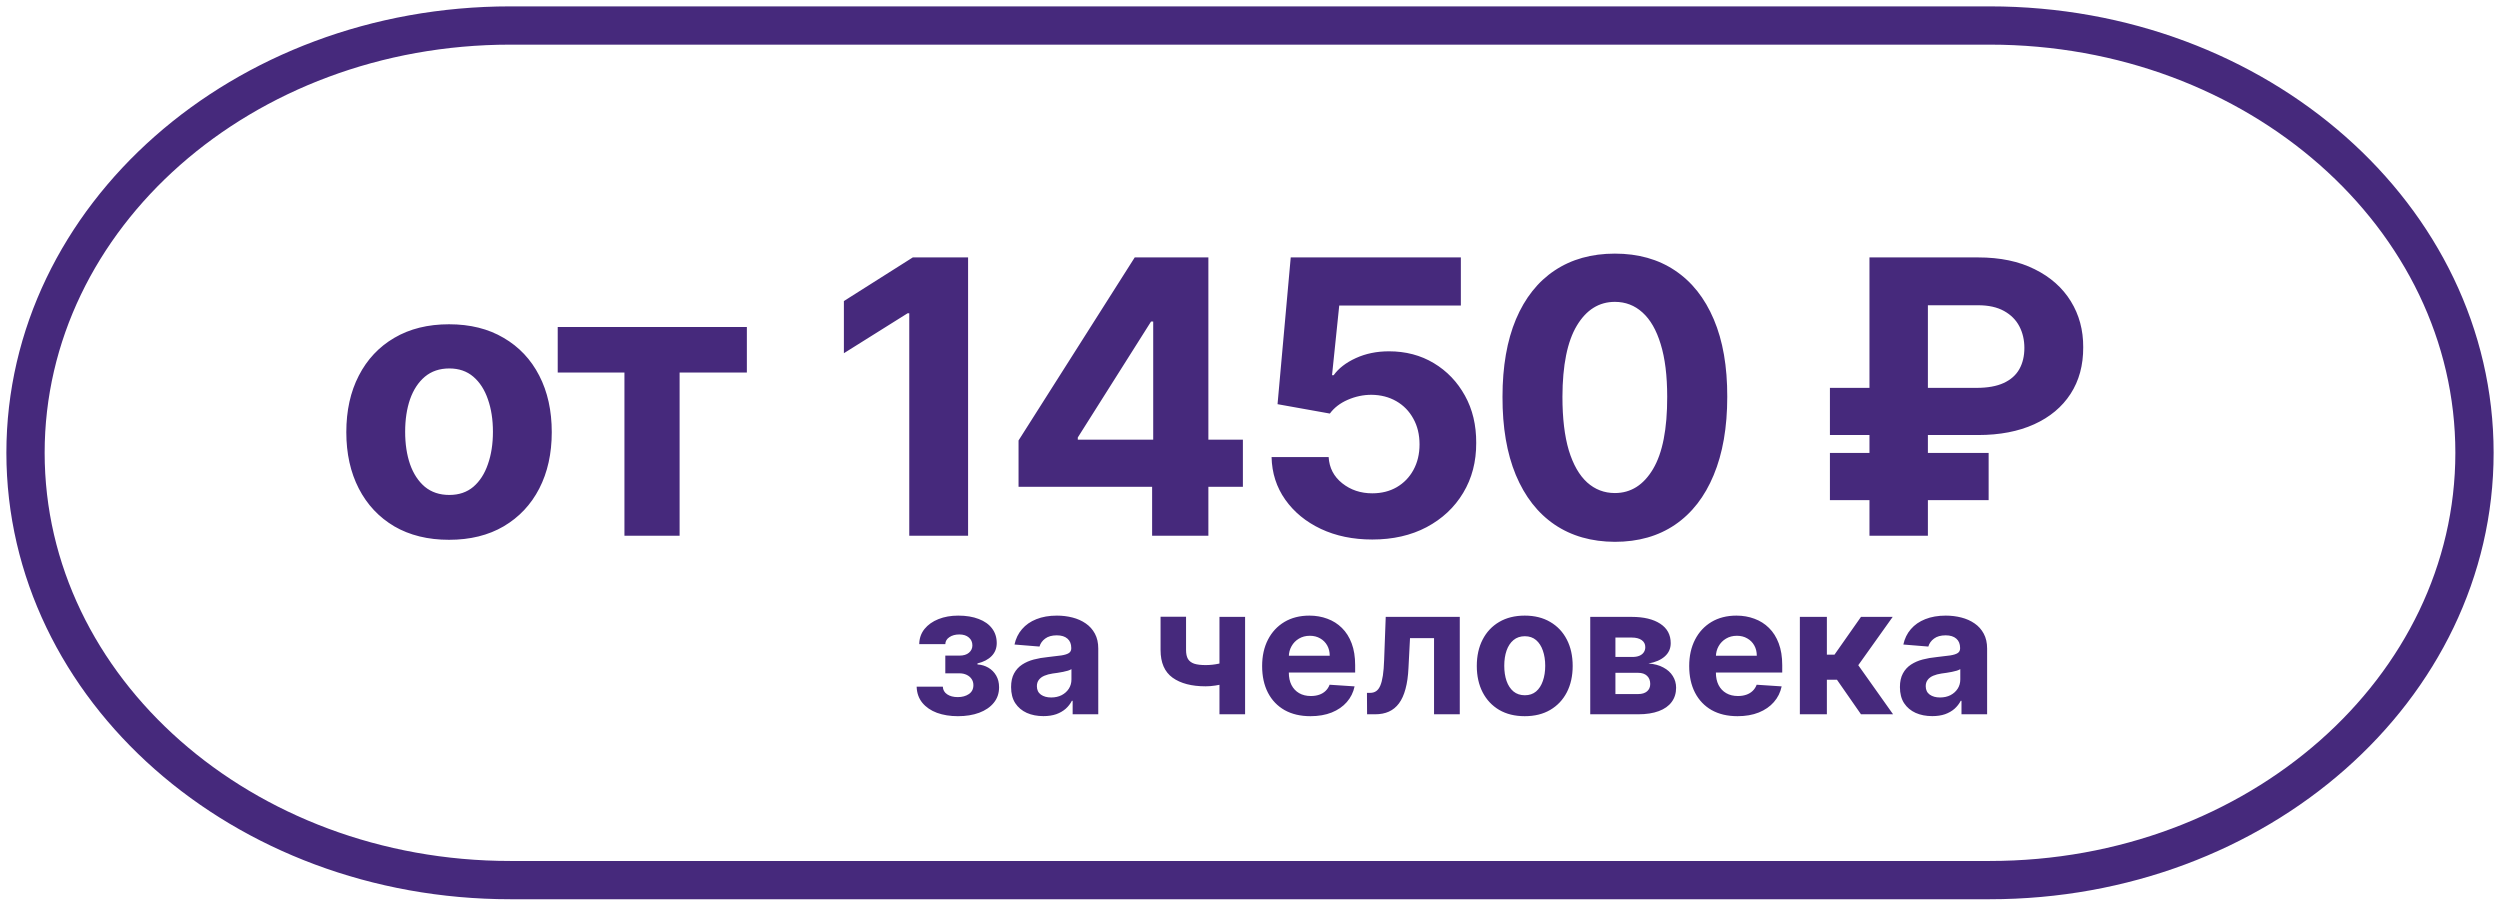
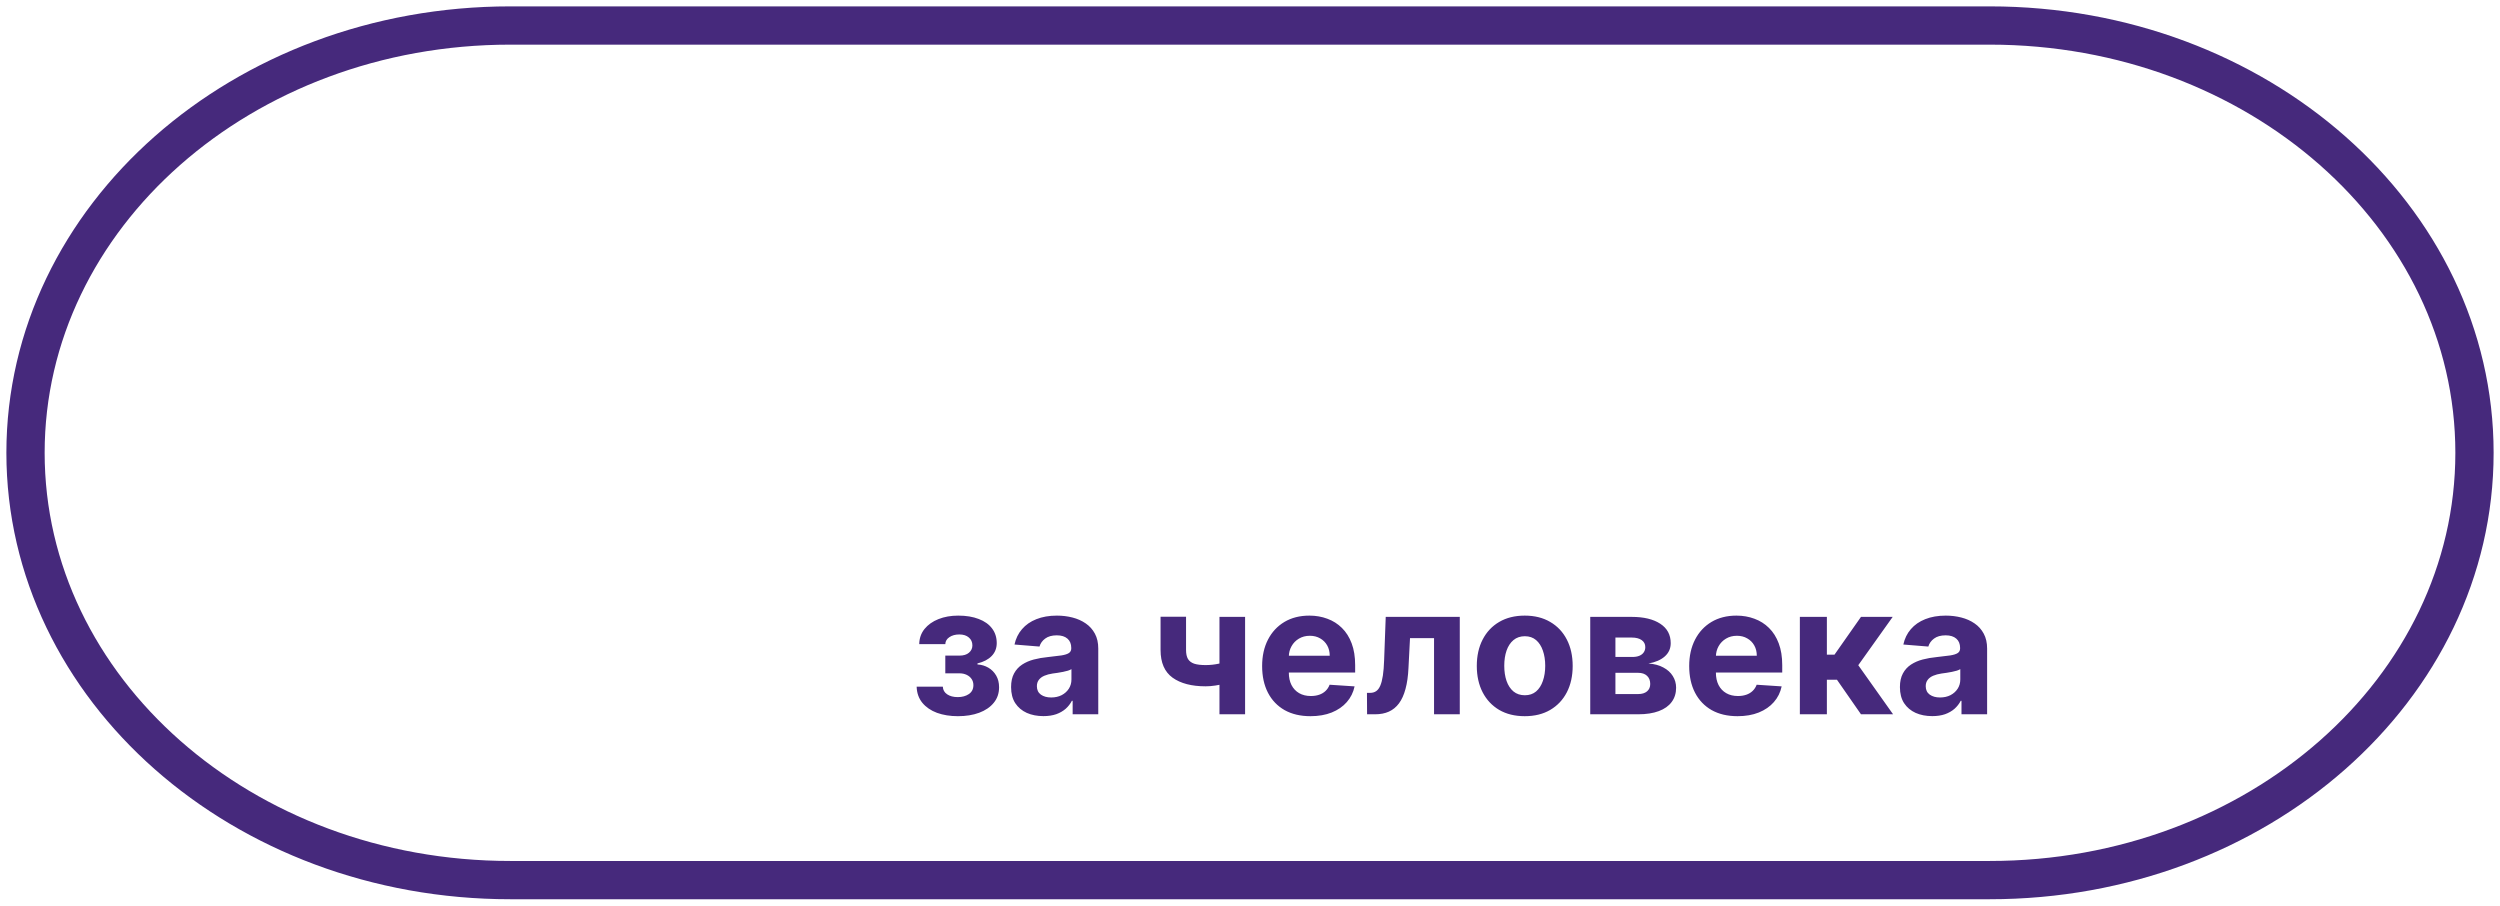
<svg xmlns="http://www.w3.org/2000/svg" width="196" height="71" viewBox="0 0 196 71" fill="none">
  <g clip-path="url(#clip0_2598_3)">
    <path d="M71.865 53.837H73.918C73.928 54.089 74.04 54.288 74.256 54.434C74.471 54.58 74.75 54.653 75.091 54.653C75.436 54.653 75.726 54.573 75.961 54.414C76.196 54.252 76.314 54.02 76.314 53.718C76.314 53.532 76.268 53.372 76.175 53.236C76.082 53.097 75.953 52.987 75.787 52.908C75.621 52.828 75.429 52.788 75.21 52.788H74.112V51.401H75.21C75.538 51.401 75.79 51.325 75.966 51.173C76.145 51.02 76.235 50.83 76.235 50.601C76.235 50.342 76.142 50.135 75.956 49.979C75.774 49.82 75.527 49.741 75.215 49.741C74.9 49.741 74.639 49.812 74.43 49.955C74.224 50.094 74.118 50.276 74.112 50.501H72.068C72.075 50.044 72.213 49.648 72.481 49.313C72.753 48.978 73.117 48.72 73.575 48.538C74.035 48.355 74.551 48.264 75.121 48.264C75.744 48.264 76.281 48.352 76.732 48.528C77.186 48.7 77.534 48.947 77.776 49.269C78.021 49.59 78.144 49.973 78.144 50.417C78.144 50.821 78.011 51.159 77.746 51.431C77.481 51.703 77.11 51.897 76.632 52.013V52.092C76.947 52.112 77.232 52.197 77.487 52.346C77.743 52.495 77.946 52.7 78.099 52.962C78.251 53.221 78.328 53.528 78.328 53.882C78.328 54.356 78.188 54.762 77.91 55.1C77.635 55.438 77.254 55.698 76.766 55.881C76.283 56.06 75.728 56.149 75.101 56.149C74.491 56.149 73.944 56.061 73.46 55.886C72.98 55.707 72.597 55.445 72.312 55.1C72.03 54.755 71.881 54.334 71.865 53.837ZM81.804 56.144C81.317 56.144 80.883 56.06 80.501 55.891C80.12 55.718 79.819 55.465 79.597 55.13C79.378 54.792 79.269 54.371 79.269 53.867C79.269 53.443 79.346 53.087 79.502 52.798C79.658 52.51 79.87 52.278 80.138 52.102C80.407 51.927 80.712 51.794 81.053 51.705C81.398 51.615 81.759 51.552 82.137 51.516C82.581 51.469 82.939 51.426 83.211 51.386C83.483 51.343 83.68 51.28 83.803 51.197C83.925 51.115 83.987 50.992 83.987 50.83V50.8C83.987 50.485 83.887 50.241 83.688 50.069C83.493 49.897 83.214 49.81 82.853 49.81C82.472 49.81 82.169 49.895 81.943 50.064C81.718 50.23 81.569 50.438 81.496 50.69L79.537 50.531C79.636 50.067 79.832 49.666 80.124 49.328C80.415 48.987 80.791 48.725 81.252 48.543C81.716 48.357 82.253 48.264 82.863 48.264C83.287 48.264 83.693 48.314 84.081 48.413C84.472 48.513 84.818 48.667 85.12 48.876C85.425 49.084 85.665 49.353 85.841 49.681C86.017 50.006 86.104 50.395 86.104 50.849V56H84.096V54.941H84.036C83.914 55.18 83.749 55.39 83.544 55.572C83.338 55.751 83.092 55.892 82.803 55.995C82.515 56.094 82.182 56.144 81.804 56.144ZM82.41 54.682C82.722 54.682 82.997 54.621 83.236 54.499C83.474 54.373 83.662 54.204 83.798 53.992C83.933 53.779 84.001 53.539 84.001 53.271V52.46C83.935 52.503 83.844 52.543 83.728 52.58C83.615 52.613 83.488 52.644 83.345 52.674C83.203 52.7 83.06 52.725 82.918 52.749C82.775 52.769 82.646 52.787 82.53 52.803C82.281 52.84 82.064 52.898 81.879 52.977C81.693 53.057 81.549 53.164 81.446 53.3C81.343 53.433 81.292 53.599 81.292 53.798C81.292 54.086 81.396 54.306 81.605 54.459C81.817 54.608 82.086 54.682 82.41 54.682ZM97.615 48.364V56H95.606V48.364H97.615ZM96.635 51.715V53.385C96.473 53.458 96.271 53.528 96.029 53.594C95.787 53.657 95.533 53.708 95.268 53.748C95.003 53.788 94.755 53.807 94.522 53.807C93.425 53.807 92.562 53.582 91.932 53.131C91.303 52.677 90.988 51.953 90.988 50.959V48.354H92.986V50.959C92.986 51.254 93.036 51.487 93.135 51.66C93.238 51.832 93.401 51.956 93.623 52.033C93.848 52.106 94.148 52.142 94.522 52.142C94.871 52.142 95.212 52.106 95.547 52.033C95.882 51.96 96.244 51.854 96.635 51.715ZM102.739 56.149C101.954 56.149 101.278 55.99 100.711 55.672C100.147 55.35 99.713 54.896 99.408 54.31C99.103 53.72 98.951 53.022 98.951 52.217C98.951 51.431 99.103 50.742 99.408 50.148C99.713 49.555 100.143 49.093 100.696 48.761C101.253 48.43 101.906 48.264 102.655 48.264C103.159 48.264 103.628 48.345 104.062 48.508C104.499 48.667 104.88 48.907 105.205 49.229C105.533 49.55 105.789 49.955 105.971 50.442C106.153 50.926 106.244 51.492 106.244 52.142V52.724H99.796V51.411H104.251C104.251 51.106 104.184 50.836 104.052 50.601C103.919 50.365 103.735 50.182 103.5 50.049C103.268 49.913 102.998 49.845 102.69 49.845C102.368 49.845 102.083 49.92 101.835 50.069C101.589 50.215 101.397 50.412 101.258 50.66C101.119 50.906 101.047 51.179 101.044 51.481V52.729C101.044 53.106 101.114 53.433 101.253 53.708C101.395 53.983 101.596 54.195 101.854 54.344C102.113 54.494 102.42 54.568 102.774 54.568C103.009 54.568 103.225 54.535 103.42 54.469C103.616 54.403 103.783 54.303 103.923 54.17C104.062 54.038 104.168 53.876 104.241 53.683L106.2 53.812C106.1 54.283 105.896 54.694 105.588 55.045C105.283 55.394 104.889 55.665 104.405 55.861C103.924 56.053 103.369 56.149 102.739 56.149ZM107.179 56L107.169 54.32H107.423C107.602 54.32 107.756 54.276 107.885 54.19C108.018 54.101 108.127 53.957 108.213 53.758C108.299 53.559 108.367 53.295 108.417 52.967C108.467 52.636 108.5 52.228 108.516 51.744L108.641 48.364H114.447V56H112.429V50.029H110.545L110.425 52.361C110.396 53.001 110.318 53.551 110.192 54.011C110.069 54.472 109.898 54.85 109.68 55.145C109.461 55.437 109.197 55.652 108.889 55.791C108.581 55.93 108.223 56 107.815 56H107.179ZM119.54 56.149C118.767 56.149 118.099 55.985 117.536 55.657C116.976 55.325 116.543 54.865 116.238 54.275C115.934 53.682 115.781 52.994 115.781 52.212C115.781 51.423 115.934 50.733 116.238 50.144C116.543 49.55 116.976 49.09 117.536 48.761C118.099 48.43 118.767 48.264 119.54 48.264C120.312 48.264 120.978 48.43 121.538 48.761C122.102 49.09 122.536 49.55 122.841 50.144C123.146 50.733 123.298 51.423 123.298 52.212C123.298 52.994 123.146 53.682 122.841 54.275C122.536 54.865 122.102 55.325 121.538 55.657C120.978 55.985 120.312 56.149 119.54 56.149ZM119.55 54.508C119.901 54.508 120.194 54.409 120.43 54.21C120.665 54.008 120.842 53.733 120.961 53.385C121.084 53.037 121.145 52.641 121.145 52.197C121.145 51.753 121.084 51.356 120.961 51.008C120.842 50.66 120.665 50.385 120.43 50.183C120.194 49.981 119.901 49.88 119.55 49.88C119.195 49.88 118.897 49.981 118.655 50.183C118.416 50.385 118.235 50.66 118.113 51.008C117.993 51.356 117.934 51.753 117.934 52.197C117.934 52.641 117.993 53.037 118.113 53.385C118.235 53.733 118.416 54.008 118.655 54.21C118.897 54.409 119.195 54.508 119.55 54.508ZM124.675 56V48.364H127.932C128.873 48.364 129.617 48.543 130.164 48.901C130.711 49.258 130.984 49.767 130.984 50.427C130.984 50.841 130.83 51.186 130.522 51.461C130.214 51.736 129.786 51.922 129.239 52.018C129.697 52.051 130.086 52.155 130.407 52.331C130.732 52.503 130.979 52.727 131.148 53.002C131.321 53.277 131.407 53.582 131.407 53.917C131.407 54.351 131.291 54.724 131.059 55.035C130.83 55.347 130.494 55.586 130.05 55.751C129.609 55.917 129.07 56 128.434 56H124.675ZM126.649 54.414H128.434C128.729 54.414 128.959 54.344 129.125 54.205C129.294 54.063 129.378 53.869 129.378 53.624C129.378 53.352 129.294 53.138 129.125 52.982C128.959 52.827 128.729 52.749 128.434 52.749H126.649V54.414ZM126.649 51.506H127.976C128.189 51.506 128.369 51.476 128.518 51.416C128.671 51.353 128.787 51.264 128.866 51.148C128.949 51.032 128.991 50.894 128.991 50.735C128.991 50.5 128.896 50.316 128.707 50.183C128.518 50.051 128.26 49.984 127.932 49.984H126.649V51.506ZM136.222 56.149C135.436 56.149 134.76 55.99 134.193 55.672C133.63 55.35 133.196 54.896 132.891 54.31C132.586 53.72 132.433 53.022 132.433 52.217C132.433 51.431 132.586 50.742 132.891 50.148C133.196 49.555 133.625 49.093 134.178 48.761C134.735 48.43 135.388 48.264 136.137 48.264C136.641 48.264 137.11 48.345 137.544 48.508C137.982 48.667 138.363 48.907 138.688 49.229C139.016 49.55 139.271 49.955 139.453 50.442C139.636 50.926 139.727 51.492 139.727 52.142V52.724H133.279V51.411H137.733C137.733 51.106 137.667 50.836 137.534 50.601C137.402 50.365 137.218 50.182 136.982 50.049C136.75 49.913 136.48 49.845 136.172 49.845C135.851 49.845 135.566 49.92 135.317 50.069C135.072 50.215 134.879 50.412 134.74 50.66C134.601 50.906 134.53 51.179 134.526 51.481V52.729C134.526 53.106 134.596 53.433 134.735 53.708C134.878 53.983 135.078 54.195 135.337 54.344C135.595 54.494 135.902 54.568 136.257 54.568C136.492 54.568 136.707 54.535 136.903 54.469C137.098 54.403 137.266 54.303 137.405 54.17C137.544 54.038 137.65 53.876 137.723 53.683L139.682 53.812C139.583 54.283 139.379 54.694 139.07 55.045C138.766 55.394 138.371 55.665 137.887 55.861C137.407 56.053 136.852 56.149 136.222 56.149ZM141.109 56V48.364H143.227V51.327H143.823L145.901 48.364H148.387L145.688 52.152L148.417 56H145.901L144.017 53.291H143.227V56H141.109ZM151.49 56.144C151.002 56.144 150.568 56.06 150.187 55.891C149.806 55.718 149.504 55.465 149.282 55.13C149.063 54.792 148.954 54.371 148.954 53.867C148.954 53.443 149.032 53.087 149.188 52.798C149.343 52.51 149.556 52.278 149.824 52.102C150.093 51.927 150.397 51.794 150.739 51.705C151.084 51.615 151.445 51.552 151.823 51.516C152.267 51.469 152.625 51.426 152.896 51.386C153.168 51.343 153.365 51.28 153.488 51.197C153.611 51.115 153.672 50.992 153.672 50.83V50.8C153.672 50.485 153.573 50.241 153.374 50.069C153.178 49.897 152.9 49.81 152.539 49.81C152.157 49.81 151.854 49.895 151.629 50.064C151.403 50.23 151.254 50.438 151.181 50.69L149.222 50.531C149.322 50.067 149.517 49.666 149.809 49.328C150.101 48.987 150.477 48.725 150.938 48.543C151.402 48.357 151.939 48.264 152.548 48.264C152.973 48.264 153.379 48.314 153.767 48.413C154.158 48.513 154.504 48.667 154.806 48.876C155.11 49.084 155.351 49.353 155.526 49.681C155.702 50.006 155.79 50.395 155.79 50.849V56H153.781V54.941H153.722C153.599 55.18 153.435 55.39 153.23 55.572C153.024 55.751 152.777 55.892 152.489 55.995C152.2 56.094 151.867 56.144 151.49 56.144ZM152.096 54.682C152.408 54.682 152.683 54.621 152.921 54.499C153.16 54.373 153.347 54.204 153.483 53.992C153.619 53.779 153.687 53.539 153.687 53.271V52.46C153.621 52.503 153.53 52.543 153.414 52.58C153.301 52.613 153.173 52.644 153.031 52.674C152.888 52.7 152.746 52.725 152.603 52.749C152.461 52.769 152.331 52.787 152.215 52.803C151.967 52.84 151.75 52.898 151.564 52.977C151.378 53.057 151.234 53.164 151.132 53.3C151.029 53.433 150.977 53.599 150.977 53.798C150.977 54.086 151.082 54.306 151.291 54.459C151.503 54.608 151.771 54.682 152.096 54.682Z" fill="#46297C" />
-     <path d="M156 2H40C19.013 2 2 16.998 2 35.5C2 54.002 19.013 69 40 69H156C176.987 69 194 54.002 194 35.5C194 16.998 176.987 2 156 2Z" stroke="#46297C" stroke-width="3" />
-     <path d="M35.205 42.32C33.55 42.32 32.119 41.968 30.911 41.265C29.711 40.555 28.784 39.568 28.131 38.303C27.477 37.032 27.151 35.558 27.151 33.882C27.151 32.192 27.477 30.715 28.131 29.45C28.784 28.179 29.711 27.192 30.911 26.489C32.119 25.778 33.55 25.423 35.205 25.423C36.859 25.423 38.287 25.778 39.487 26.489C40.695 27.192 41.625 28.179 42.278 29.45C42.932 30.715 43.258 32.192 43.258 33.882C43.258 35.558 42.932 37.032 42.278 38.303C41.625 39.568 40.695 40.555 39.487 41.265C38.287 41.968 36.859 42.32 35.205 42.32ZM35.226 38.804C35.979 38.804 36.607 38.591 37.111 38.165C37.616 37.731 37.996 37.142 38.251 36.396C38.514 35.651 38.646 34.802 38.646 33.85C38.646 32.898 38.514 32.05 38.251 31.304C37.996 30.558 37.616 29.969 37.111 29.535C36.607 29.102 35.979 28.886 35.226 28.886C34.466 28.886 33.827 29.102 33.308 29.535C32.797 29.969 32.41 30.558 32.147 31.304C31.891 32.05 31.764 32.898 31.764 33.85C31.764 34.802 31.891 35.651 32.147 36.396C32.41 37.142 32.797 37.731 33.308 38.165C33.827 38.591 34.466 38.804 35.226 38.804ZM43.725 29.205V25.636H58.554V29.205H53.281V42H48.956V29.205H43.725ZM75.898 20.182V42H71.286V24.56H71.158L66.161 27.692V23.602L71.563 20.182H75.898ZM79.854 38.165V34.532L88.963 20.182H92.095V25.21H90.241L84.499 34.298V34.468H97.443V38.165H79.854ZM90.326 42V37.057L90.411 35.448V20.182H94.737V42H90.326ZM107.585 42.298C106.079 42.298 104.737 42.021 103.558 41.467C102.386 40.913 101.456 40.15 100.767 39.177C100.078 38.204 99.719 37.089 99.691 35.832H104.165C104.215 36.677 104.57 37.362 105.23 37.888C105.891 38.413 106.676 38.676 107.585 38.676C108.309 38.676 108.949 38.516 109.502 38.197C110.064 37.87 110.5 37.419 110.813 36.844C111.132 36.261 111.292 35.594 111.292 34.841C111.292 34.074 111.129 33.399 110.802 32.817C110.483 32.234 110.039 31.78 109.471 31.453C108.902 31.126 108.252 30.959 107.521 30.952C106.882 30.952 106.26 31.084 105.657 31.347C105.06 31.609 104.595 31.968 104.261 32.423L100.159 31.688L101.193 20.182H114.531V23.953H104.996L104.431 29.418H104.559C104.943 28.879 105.522 28.431 106.296 28.076C107.07 27.721 107.936 27.543 108.895 27.543C110.209 27.543 111.381 27.852 112.411 28.47C113.441 29.088 114.254 29.937 114.85 31.016C115.447 32.089 115.742 33.325 115.735 34.724C115.742 36.194 115.401 37.501 114.712 38.644C114.03 39.781 113.075 40.675 111.846 41.329C110.625 41.975 109.204 42.298 107.585 42.298ZM126.607 42.479C124.774 42.472 123.198 42.021 121.877 41.126C120.563 40.231 119.551 38.935 118.84 37.238C118.137 35.541 117.789 33.499 117.796 31.112C117.796 28.733 118.148 26.705 118.851 25.029C119.561 23.353 120.573 22.078 121.887 21.204C123.208 20.324 124.781 19.884 126.607 19.884C128.432 19.884 130.002 20.324 131.316 21.204C132.637 22.085 133.652 23.364 134.362 25.04C135.073 26.709 135.424 28.733 135.417 31.112C135.417 33.506 135.062 35.551 134.352 37.249C133.649 38.946 132.64 40.242 131.326 41.137C130.012 42.032 128.439 42.479 126.607 42.479ZM126.607 38.655C127.857 38.655 128.855 38.026 129.6 36.769C130.346 35.512 130.715 33.626 130.708 31.112C130.708 29.457 130.538 28.079 130.197 26.979C129.863 25.878 129.387 25.05 128.769 24.496C128.159 23.942 127.438 23.666 126.607 23.666C125.364 23.666 124.37 24.287 123.624 25.53C122.878 26.773 122.502 28.634 122.495 31.112C122.495 32.788 122.661 34.188 122.995 35.31C123.336 36.425 123.816 37.263 124.433 37.824C125.051 38.378 125.776 38.655 126.607 38.655ZM155.089 34.106H143.466V30.409H154.961C155.828 30.409 156.538 30.281 157.092 30.026C157.646 29.77 158.054 29.408 158.317 28.939C158.58 28.47 158.711 27.916 158.711 27.277C158.711 26.652 158.58 26.087 158.317 25.583C158.054 25.079 157.653 24.678 157.113 24.379C156.573 24.081 155.899 23.932 155.089 23.932H151.147V42H146.566V20.182H155.089C156.815 20.182 158.292 20.491 159.521 21.109C160.757 21.72 161.701 22.558 162.355 23.623C163.008 24.681 163.331 25.881 163.324 27.224C163.331 28.63 163.001 29.848 162.333 30.878C161.666 31.908 160.714 32.703 159.478 33.264C158.242 33.825 156.779 34.106 155.089 34.106ZM155.909 35.512V39.209H143.466V35.512H155.909Z" fill="#46297C" />
+     <path d="M156 2H40C19.013 2 2 16.998 2 35.5C2 54.002 19.013 69 40 69H156C176.987 69 194 54.002 194 35.5C194 16.998 176.987 2 156 2" stroke="#46297C" stroke-width="3" />
  </g>
  <defs>
    <clipPath id="clip0_2598_3">
      <rect width="196" height="71" fill="white" />
    </clipPath>
  </defs>
</svg>